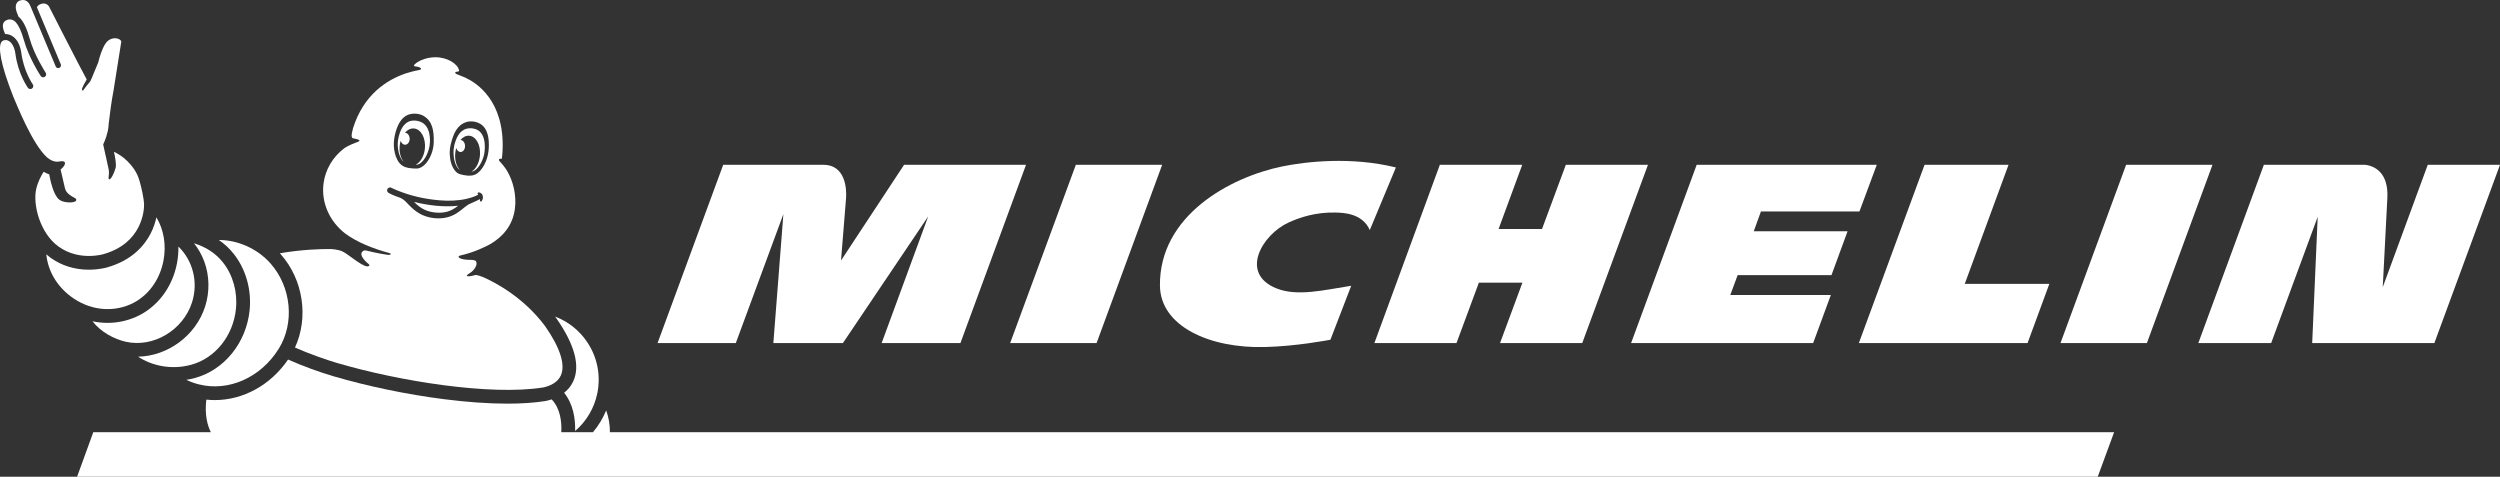
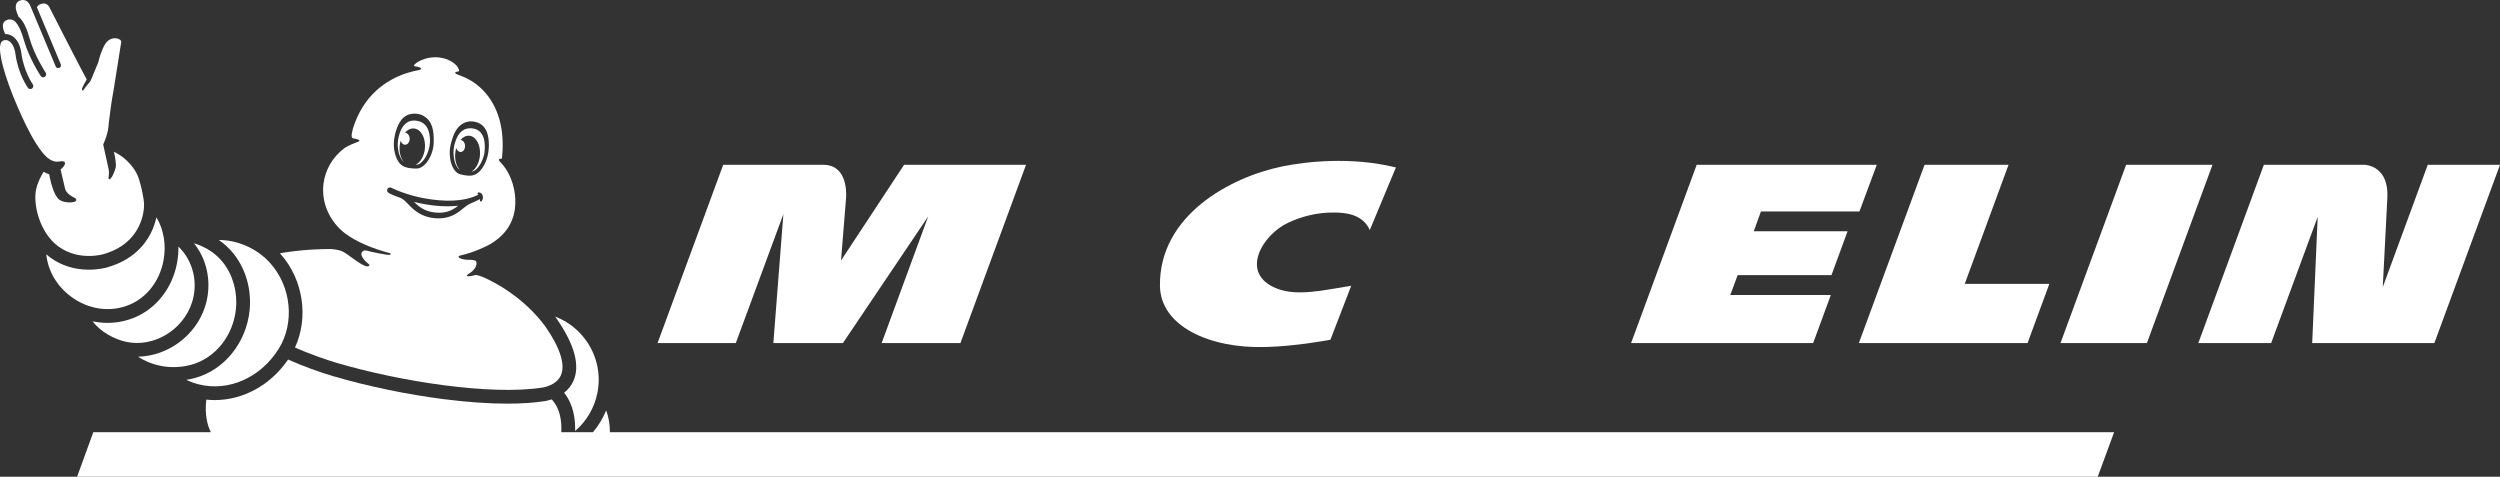
<svg xmlns="http://www.w3.org/2000/svg" version="1.1" id="Ebene_1" x="0px" y="0px" viewBox="0 0 136.337 26" style="enable-background:new 0 0 136.337 26;" xml:space="preserve">
  <rect x="0" y="0" width="136.337" height="26" fill="#333333" stroke="none" />
  <style type="text/css">
	.st0{fill:#FFFFFF;}
</style>
  <g>
    <path class="st0" d="M42.722,11.676l-0.547,7.032h3.794l4.651-6.908l-2.539,6.908h4.296l3.578-9.722   h-6.65l-3.44,5.222c0,0,0.219-2.732,0.274-3.39c0.04-0.5-0.021-1.832-1.241-1.832h-5.457   l-3.58,9.722h4.267L42.722,11.676z" />
-     <polygon class="st0" points="59.802,18.708 63.379,8.986 58.671,8.986 55.089,18.708  " />
    <path class="st0" d="M69.001,18.925c1.714-0.047,3.345-0.362,3.553-0.397l1.134-2.944   c-1.501,0.237-2.941,0.597-4.074,0.144c-2.037-0.814-0.783-2.934,0.658-3.593   c0.636-0.291,1.497-0.567,2.537-0.544c0.431,0.008,1.484,0.027,1.892,0.956l1.424-3.415   c-2.452-0.604-4.914-0.317-6.191-0.057c-2.854,0.584-6.719,2.68-6.677,6.504   C63.281,17.785,65.944,19.009,69.001,18.925z" />
    <polygon class="st0" points="115.948,8.986 112.369,18.708 117.081,18.708 120.658,8.986  " />
    <path class="st0" d="M132.398,8.986l-2.455,6.673c0.034-0.672,0.167-3.326,0.25-4.855   c0.034-0.63-0.102-1.11-0.403-1.429c-0.367-0.385-0.851-0.389-0.857-0.389h-5.473l-3.575,9.724   h3.972l2.538-6.886l-0.3,6.886h6.662l3.58-9.724H132.398z" />
-     <polygon class="st0" points="79.429,18.71 80.65,15.416 83.024,15.416 81.804,18.71 86.287,18.71    89.872,8.986 85.393,8.986 84.094,12.488 81.725,12.488 83.015,8.986 78.522,8.986 74.952,18.71  " />
    <polygon class="st0" points="110.572,18.71 111.761,15.479 107.148,15.479 109.536,8.986 104.956,8.986    101.372,18.71  " />
    <polygon class="st0" points="98.88,18.71 99.845,16.086 94.362,16.086 94.762,15.004 99.879,15.004    100.757,12.612 95.641,12.612 96.032,11.533 101.404,11.533 102.35,8.986 92.529,8.986 88.951,18.71  " />
    <path class="st0" d="M33.058,22.381c-0.178,0.432-0.421,0.832-0.72,1.188h-1.728   c0.03-0.597-0.062-1.302-0.524-1.788c-0.2,0.067-0.353,0.092-0.392,0.097   c-0.585,0.09-1.265,0.135-2.026,0.135c-1.021,0-2.188-0.082-3.46-0.244   c-2.022-0.258-4.169-0.705-6.046-1.257c-0.674-0.197-1.639-0.539-2.452-0.905   c-0.954,1.399-2.455,2.211-3.993,2.211c-0.155,0-0.31-0.009-0.466-0.025   c-0.097,0.841,0.064,1.414,0.248,1.776H5.088L4.204,26h110.195l0.894-2.431H33.261   C33.265,23.169,33.197,22.768,33.058,22.381z" />
    <path class="st0" d="M30.341,17.358c0.994,1.426,1.306,2.575,0.929,3.419   c-0.124,0.278-0.307,0.486-0.505,0.642c0.499,0.623,0.617,1.411,0.6,2.086   c0.621-0.534,1.053-1.264,1.214-2.079c0.19-0.966-0.006-1.948-0.554-2.767   c-0.432-0.645-1.042-1.126-1.754-1.394c0.021,0.028,0.043,0.056,0.064,0.084   C30.338,17.353,30.34,17.355,30.341,17.358z" />
    <path class="st0" d="M12.743,13.841c0.666,0.837,0.983,1.96,0.87,3.079   c-0.18,1.774-1.382,3.259-2.992,3.697c-0.15,0.041-0.304,0.073-0.46,0.097   c0.207,0.1,0.43,0.184,0.668,0.244c1.637,0.418,3.395-0.365,4.376-1.946   c0.874-1.409,0.683-3.365-0.456-4.648c-0.718-0.809-1.777-1.274-2.817-1.278   C12.239,13.296,12.508,13.546,12.743,13.841z" />
    <path class="st0" d="M11.186,16.718c-0.515,1.602-2.054,2.702-3.655,2.734   c0.726,0.48,1.788,0.741,2.893,0.441c1.313-0.356,2.295-1.58,2.443-3.048   c0.094-0.927-0.165-1.852-0.71-2.536c-0.388-0.487-0.901-0.829-1.577-1.043   c0.235,0.297,0.425,0.631,0.558,0.991C11.427,15.039,11.444,15.912,11.186,16.718z" />
    <path class="st0" d="M7.403,17.287c-0.495,0.216-1.016,0.321-1.537,0.321c-0.275,0-0.552-0.03-0.822-0.088   c0.448,0.585,1.187,0.977,1.82,1.118c1.501,0.335,3.12-0.629,3.608-2.148   c0.354-1.104,0.043-2.287-0.743-3.044c0.006,0.299-0.019,0.603-0.077,0.909   C9.398,15.688,8.558,16.784,7.403,17.287z" />
    <path class="st0" d="M7.104,16.6c0.927-0.404,1.604-1.295,1.811-2.386   c0.161-0.851,0.018-1.691-0.383-2.359c0,0.001-0.001,0.001-0.003-0.001   c-0.057,0.263-0.154,0.572-0.321,0.895c-0.323,0.622-0.994,1.446-2.366,1.833   c-0.074,0.021-0.463,0.126-0.992,0.126c-0.777,0-1.499-0.224-2.089-0.649   c-0.082-0.059-0.161-0.122-0.238-0.19c0.002,0.004,0.002,0.007,0.002,0.006   c0.09,0.887,0.562,1.712,1.336,2.292C4.835,16.897,6.048,17.059,7.104,16.6z" />
    <path class="st0" d="M3.801,11.039c-0.088,0-0.391-0.011-0.574-0.155   c-0.313-0.245-0.477-1.053-0.484-1.088l-0.061-0.289c-0.1-0.033-0.2-0.08-0.3-0.14   c-0.136,0.209-0.308,0.528-0.404,0.924c-0.203,0.84,0.196,2.432,1.219,3.158   c0.565,0.408,1.182,0.51,1.652,0.51c0.463,0,0.786-0.097,0.786-0.097   c2.115-0.596,2.23-2.384,2.221-2.72c-0.01-0.337-0.154-0.961-0.24-1.251   C7.53,9.599,7.404,9.247,6.951,8.793C6.686,8.527,6.404,8.368,6.214,8.278   c0.063,0.277,0.138,0.675,0.093,0.869C6.249,9.394,6.029,9.865,5.939,9.767   C5.874,9.695,6.002,9.488,5.903,9.134C5.879,9.048,5.821,8.766,5.766,8.502   c-0.001,0-0.002,0.001-0.002,0.002L5.627,7.878c0,0,0.157-0.312,0.244-0.706   C5.883,7.132,5.888,7.107,5.888,7.107S5.889,7.095,5.891,7.072C5.911,6.966,5.925,6.854,5.928,6.742   c0.053-0.455,0.152-1.239,0.261-1.788c0,0,0.419-2.623,0.423-2.667   c0.009-0.101-0.149-0.201-0.344-0.201c-0.178,0-0.386,0.082-0.533,0.317   C5.564,2.675,5.431,3.092,5.359,3.401c-0.1,0.213-0.354,0.889-0.436,1.034   c-0.002,0.007-0.006,0.014-0.012,0.018L4.911,4.453c-0.001,0.001-0.002,0.003-0.004,0.004   C4.788,4.594,4.649,4.764,4.553,4.907C4.511,4.989,4.452,4.91,4.475,4.823   c0.014-0.053,0.121-0.27,0.254-0.492C4.4,3.746,2.672,0.352,2.672,0.352   s-0.097-0.163-0.295-0.163c-0.062,0-0.134,0.017-0.214,0.057c-0.08,0.04-0.125,0.096-0.148,0.154   l1.301,3.106c0.031,0.077-0.007,0.165-0.084,0.197C3.177,3.724,3.12,3.713,3.077,3.677   C3.059,3.663,3.044,3.643,3.036,3.619L1.697,0.422C1.686,0.398,1.677,0.377,1.668,0.354   C1.609,0.203,1.488,0,1.254,0C1.205,0,1.15,0.009,1.089,0.029C0.795,0.128,0.848,0.473,0.9,0.629   c0.014,0.04,0.062,0.164,0.106,0.275c0.305,0.253,0.484,0.746,0.611,1.201   c0.258,0.918,0.867,1.848,0.873,1.858c0.05,0.075,0.029,0.176-0.045,0.226   C2.417,4.205,2.386,4.215,2.355,4.215c-0.053,0-0.105-0.026-0.136-0.073   c-0.027-0.04-0.643-0.983-0.915-1.95c-0.297-1.053-0.591-1.155-0.815-1.128   C0.478,1.066,0.467,1.066,0.457,1.065C0.437,1.069,0.417,1.076,0.399,1.082   C0.089,1.188,0.151,1.464,0.184,1.603c0.012,0.054,0.053,0.152,0.096,0.253   c0.082-0.002,0.165,0.01,0.247,0.04c0.337,0.122,0.569,0.486,0.637,0.997   c0.135,1.014,0.617,1.697,0.622,1.704c0.053,0.073,0.035,0.175-0.038,0.227   C1.72,4.845,1.687,4.855,1.654,4.855c-0.051,0-0.1-0.024-0.132-0.067   C1.499,4.757,0.987,4.03,0.841,2.937C0.79,2.556,0.631,2.281,0.415,2.203   C0.392,2.194,0.369,2.189,0.346,2.185C0.32,2.187,0.288,2.189,0.246,2.191   C0.235,2.191,0.224,2.193,0.214,2.195C0.18,2.206,0.15,2.223,0.123,2.247   c-0.009,0.009-0.019,0.016-0.03,0.021C-0.125,2.535,0.021,3.489,0.724,5.269   C0.896,5.661,1.761,7.88,2.586,8.602c0.177,0.14,0.407,0.256,0.655,0.204   C3.652,8.719,3.619,8.994,3.304,9.244c0.076,0.321,0.204,0.866,0.238,1.02   c0.06,0.276,0.34,0.427,0.492,0.508c0.054,0.03,0.081,0.044,0.097,0.061   c0.042,0.042,0.031,0.082,0.024,0.099C4.115,11.029,3.894,11.039,3.801,11.039z" />
    <path class="st0" d="M25.081,9.27c-0.184-0.194-0.289-0.533-0.255-0.909   c0.009-0.102,0.028-0.199,0.056-0.289c0.037,0.131,0.135,0.222,0.246,0.217   c0.137-0.008,0.241-0.16,0.233-0.341c-0.008-0.177-0.119-0.314-0.251-0.313   c0.135-0.159,0.306-0.249,0.483-0.233c0.372,0.032,0.632,0.514,0.581,1.076   c-0.037,0.406-0.225,0.743-0.467,0.887c0.079-0.014,0.148-0.042,0.212-0.089   c0.147-0.108,0.284-0.301,0.385-0.545c0.047-0.111,0.081-0.227,0.106-0.349   c0.051-0.299,0.128-1.255-0.604-1.374c-0.555-0.089-0.81,0.281-0.944,0.629   c-0.005,0.015-0.011,0.031-0.015,0.048c-0.128,0.345-0.128,0.606-0.101,0.858   c0.011,0.1,0.029,0.197,0.057,0.289C24.866,9.044,24.968,9.201,25.081,9.27z" />
    <path class="st0" d="M23.771,11.593c0.221,0.019,0.444,0.006,0.652-0.059   c0.211-0.066,0.392-0.181,0.561-0.313c-0.795,0.084-1.622-0.018-2.404-0.209   c0.167,0.167,0.347,0.319,0.565,0.421C23.342,11.526,23.556,11.575,23.771,11.593z" />
    <path class="st0" d="M21.947,8.758c0.019,0.022,0.041,0.044,0.064,0.063   c-0.158-0.2-0.246-0.513-0.216-0.856c0.009-0.102,0.028-0.199,0.056-0.29   c0.038,0.132,0.138,0.223,0.252,0.218c0.139-0.008,0.246-0.16,0.237-0.341   c-0.008-0.176-0.122-0.314-0.258-0.314c0.138-0.158,0.311-0.248,0.493-0.232   c0.382,0.033,0.648,0.516,0.598,1.078c-0.037,0.419-0.24,0.763-0.497,0.899   c0.015,0.001,0.031,0,0.043,0c0.148-0.007,0.32-0.144,0.461-0.367   c0.052-0.082,0.096-0.173,0.134-0.266c0.092-0.24,0.161-0.494,0.125-0.863   c-0.002-0.017-0.002-0.034-0.004-0.051c-0.043-0.373-0.198-0.8-0.777-0.858   c-0.762-0.076-0.938,0.875-0.965,1.18C21.686,7.883,21.69,8.005,21.707,8.125   C21.744,8.389,21.829,8.614,21.947,8.758z" />
    <path class="st0" d="M20.011,14.527c-0.369-0.056-1.053-0.711-1.395-0.842   c-0.203-0.078-0.541-0.103-0.545-0.103c-0.585-0.006-1.597,0.025-2.812,0.23   c0.018,0.018,0.034,0.035,0.051,0.054c1.235,1.393,1.53,3.457,0.776,5.087   c0.767,0.339,1.678,0.66,2.288,0.84c3.413,1.003,8.358,1.787,11.21,1.343   c0.004-0.001,0.009-0.001,0.012-0.002c0.005-0.001,0.744-0.105,0.992-0.666   c0.255-0.578-0.041-1.504-0.857-2.676c-1.18-1.589-2.75-2.4-3.374-2.675   c-0.038-0.017-0.333-0.135-0.445-0.117c-0.383,0.115-0.604,0.081-0.328-0.082   c0.32-0.19,0.467-0.5,0.381-0.659c-0.038-0.073-0.173-0.079-0.235-0.086   c-0.737,0.01-0.812-0.197-0.652-0.233c0.779-0.174,1.403-0.484,1.672-0.635   c0.602-0.356,1.204-0.948,1.33-1.921c0.094-0.718-0.083-1.497-0.44-2.087   c-0.11-0.182-0.302-0.41-0.379-0.487c-0.107-0.106-0.043-0.17,0.107-0.153   c0.009-0.074,0.02-0.151,0.024-0.225c0.005-0.082,0.012-0.163,0.016-0.245   c0.116-2.724-1.469-3.688-1.979-3.924c-0.012-0.006-0.025-0.014-0.037-0.021   c-0.253-0.116-0.434-0.172-0.474-0.192c-0.18-0.088-0.074-0.143,0.055-0.147   c0.082-0.002,0.058-0.073,0.058-0.073c-0.069-0.349-0.65-0.725-1.326-0.707   c-0.373,0.009-0.715,0.124-0.952,0.274c-0.093,0.06-0.155,0.133-0.165,0.144   c-0.055,0.073,0.057,0.079,0.057,0.079c0.333,0.039,0.44,0.17,0.151,0.213   c-0.191,0.03-0.473,0.11-0.658,0.167c-1.051,0.356-2.317,1.167-2.889,3.004   c-0.104,0.395-0.096,0.525,0.03,0.545c0.036,0.006,0.528,0.085,0.228,0.193   C19.394,7.784,19.002,7.918,18.755,8.1c-0.62,0.48-1.012,1.149-1.111,1.907   c-0.135,1.032,0.323,2.068,1.179,2.725c0.64,0.48,1.55,0.835,2.376,1.058   c0.105,0.03,0.132,0.053,0.095,0.086c-0.038,0.032-0.107,0.03-0.201,0.016   c-0.154-0.022-0.6-0.098-1.136-0.231c-0.079-0.016-0.153,0.002-0.21,0.081   c-0.002,0.003-0.004,0.005-0.006,0.008c-0.158,0.197,0.269,0.577,0.321,0.614   C20.245,14.493,20.077,14.535,20.011,14.527z M24.579,7.884c0.15-0.619,0.353-1.068,0.858-1.228   c0.051-0.017,0.105-0.027,0.159-0.033c0.204-0.021,0.422,0.029,0.594,0.13   c0.209,0.125,0.338,0.336,0.402,0.571c0.066,0.239,0.076,0.496,0.063,0.746   c-0.014,0.256-0.063,0.501-0.161,0.739c-0.098,0.237-0.249,0.484-0.456,0.636   c-0.11,0.081-0.227,0.12-0.35,0.132c-0.107,0.011-0.216,0.002-0.328-0.018   c0,0-0.179-0.028-0.284-0.061C24.645,9.361,24.414,8.561,24.579,7.884z M21.53,7.39   c0.053-0.245,0.13-0.493,0.26-0.71c0.126-0.213,0.311-0.384,0.552-0.449   c0.198-0.054,0.429-0.046,0.627,0.028c0.053,0.02,0.104,0.044,0.151,0.074   c0.462,0.288,0.547,0.779,0.534,1.42c-0.015,0.702-0.456,1.42-0.923,1.44   c-0.115,0.004-0.301-0.015-0.301-0.015c-0.116-0.009-0.229-0.029-0.333-0.067   c-0.118-0.044-0.225-0.113-0.314-0.222c-0.166-0.201-0.252-0.482-0.287-0.737   C21.459,7.895,21.476,7.643,21.53,7.39z M21.229,10.541c-0.069-0.035-0.121-0.085-0.118-0.165   c0.005-0.108,0.11-0.178,0.216-0.144c0.035,0.013,0.066,0.034,0.099,0.048   c0.066,0.03,0.13,0.06,0.197,0.087c0.744,0.313,1.549,0.491,2.348,0.557   c0.49,0.041,0.988,0.028,1.464-0.078c0.195-0.044,0.389-0.103,0.568-0.189   c0.027-0.012,0.056-0.031,0.084-0.046c-0.011-0.013-0.022-0.024-0.031-0.032   c-0.032-0.027-0.011-0.096,0.069-0.086c0.08,0.009,0.164,0.083,0.184,0.133   c0.021,0.05,0.038,0.126,0.02,0.205c-0.018,0.079-0.063,0.173-0.114,0.162   c-0.045-0.008-0.042-0.067-0.043-0.135c-0.194,0.11-0.559,0.257-0.611,0.287   c-0.09,0.052-0.171,0.116-0.252,0.181c-0.135,0.108-0.266,0.219-0.414,0.311   c-0.2,0.124-0.424,0.21-0.662,0.247c-0.451,0.07-0.955-0.009-1.358-0.239   c-0.213-0.122-0.395-0.284-0.564-0.457c-0.136-0.141-0.273-0.307-0.457-0.389   C21.642,10.725,21.428,10.644,21.229,10.541z" />
  </g>
</svg>